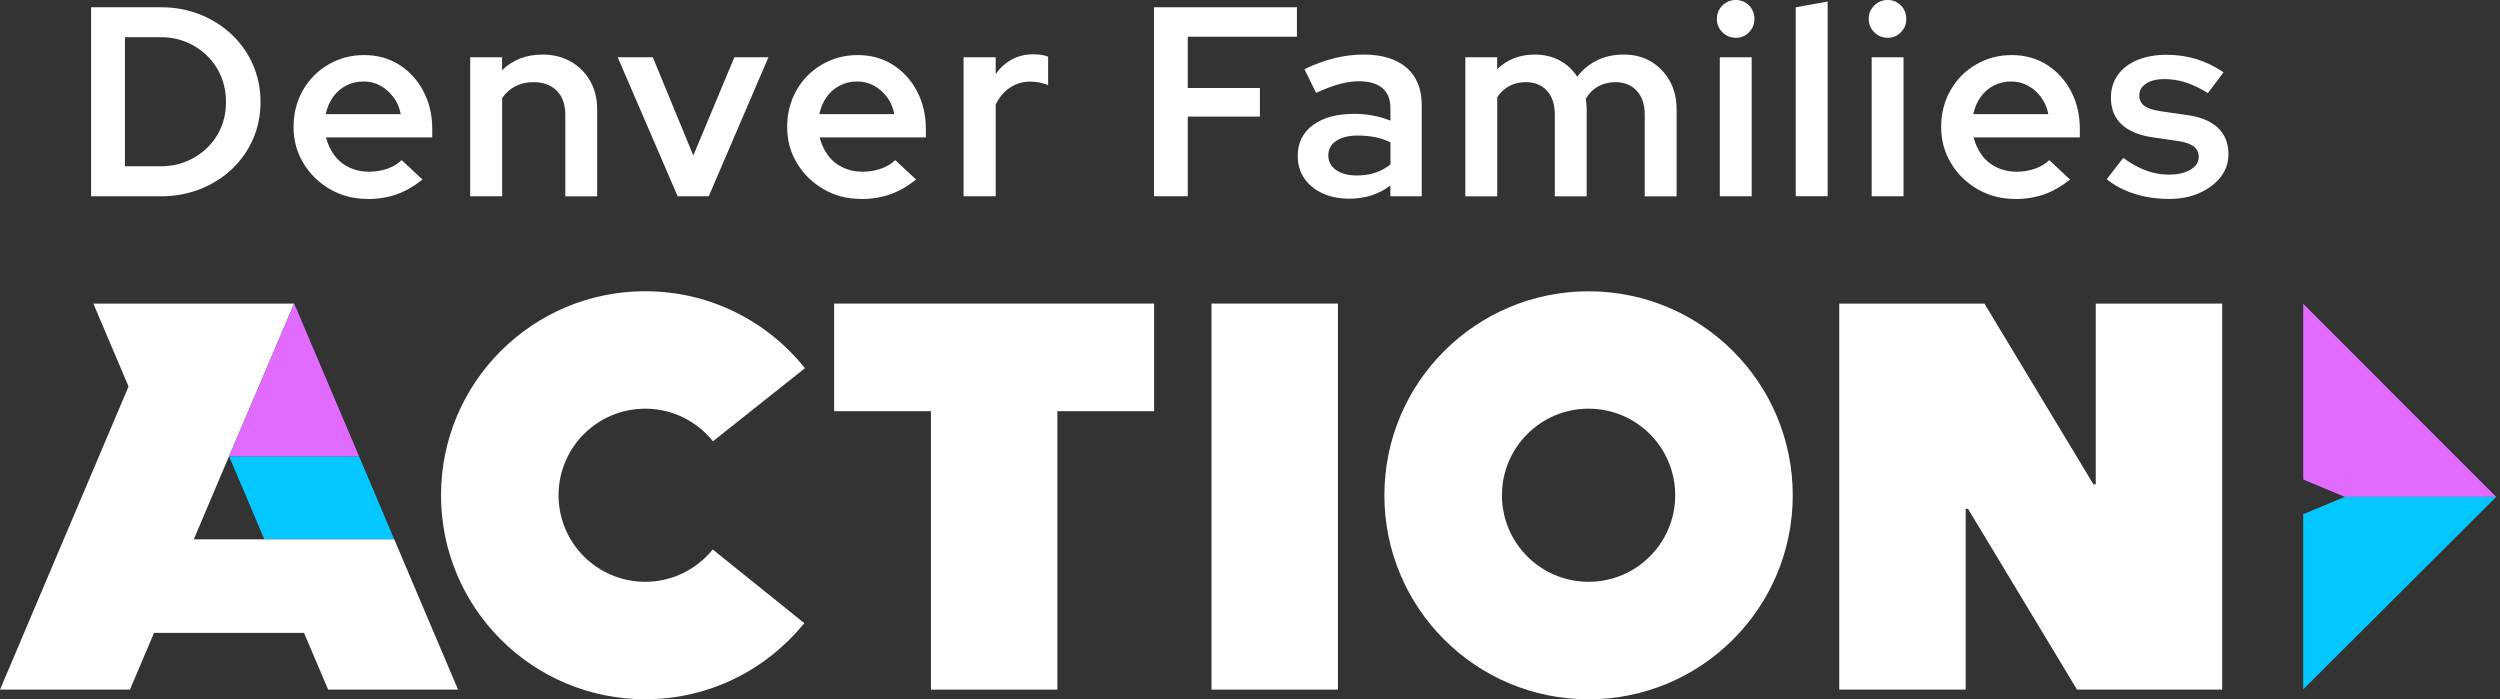
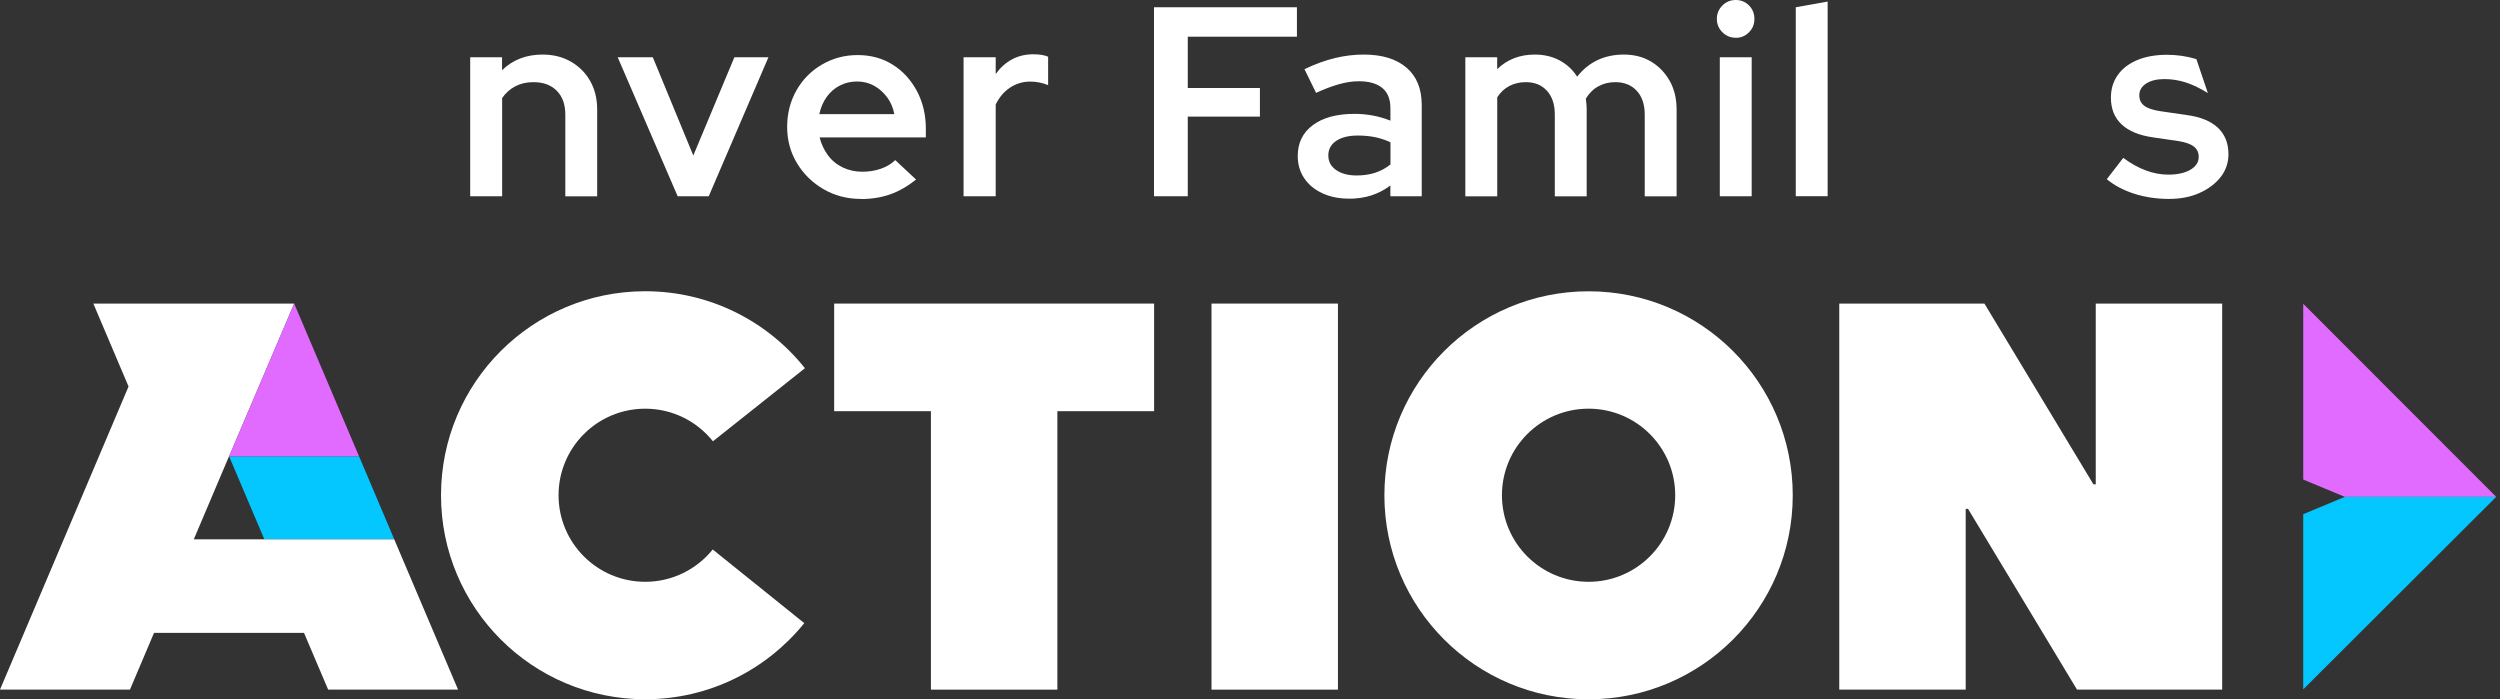
<svg xmlns="http://www.w3.org/2000/svg" width="143" height="40" viewBox="0 0 143 40" fill="none">
  <rect x="0" y="0" width="143" height="40" fill="#333333" stroke="none" />
-   <path d="M5.211 11.225V0.415H9.198C10.014 0.415 10.765 0.556 11.456 0.834C12.146 1.112 12.747 1.495 13.265 1.984C13.78 2.472 14.183 3.047 14.47 3.705C14.758 4.364 14.902 5.076 14.902 5.836C14.902 6.596 14.758 7.306 14.47 7.96C14.183 8.615 13.783 9.184 13.271 9.666C12.76 10.152 12.159 10.532 11.462 10.81C10.765 11.088 10.01 11.228 9.198 11.228H5.211V11.225ZM7.146 9.51H9.201C9.726 9.51 10.215 9.417 10.663 9.232C11.11 9.046 11.507 8.788 11.852 8.452C12.197 8.117 12.463 7.73 12.648 7.286C12.833 6.842 12.926 6.36 12.926 5.836C12.926 5.312 12.833 4.824 12.648 4.376C12.463 3.929 12.197 3.536 11.852 3.194C11.507 2.856 11.107 2.591 10.653 2.405C10.199 2.22 9.71 2.127 9.185 2.127H7.146V9.51Z" fill="white" />
-   <path d="M21.009 11.378C20.225 11.378 19.515 11.193 18.876 10.823C18.237 10.452 17.728 9.957 17.354 9.334C16.977 8.711 16.791 8.018 16.791 7.258C16.791 6.497 16.971 5.788 17.325 5.165C17.68 4.542 18.166 4.05 18.787 3.69C19.404 3.329 20.085 3.15 20.826 3.15C21.568 3.15 22.246 3.332 22.828 3.699C23.41 4.063 23.87 4.568 24.212 5.204C24.551 5.843 24.724 6.561 24.724 7.366V7.861H18.649C18.742 8.232 18.898 8.571 19.119 8.874C19.34 9.177 19.624 9.411 19.97 9.577C20.315 9.743 20.689 9.823 21.088 9.823C21.469 9.823 21.824 9.765 22.147 9.653C22.473 9.542 22.748 9.376 22.975 9.158L24.164 10.27C23.691 10.65 23.202 10.931 22.697 11.113C22.192 11.292 21.629 11.385 21.012 11.385L21.009 11.378ZM18.627 6.529H22.924C22.85 6.159 22.713 5.833 22.505 5.558C22.297 5.28 22.048 5.063 21.757 4.9C21.462 4.74 21.14 4.661 20.791 4.661C20.443 4.661 20.101 4.737 19.803 4.894C19.503 5.047 19.253 5.264 19.055 5.542C18.854 5.82 18.713 6.149 18.63 6.529H18.627Z" fill="white" />
  <path d="M26.895 11.225V3.274H28.717V4.015C29.334 3.418 30.108 3.121 31.035 3.121C31.642 3.121 32.179 3.255 32.649 3.523C33.119 3.792 33.487 4.159 33.756 4.629C34.024 5.098 34.158 5.644 34.158 6.274V11.231H32.336V6.552C32.336 5.977 32.173 5.523 31.85 5.194C31.524 4.865 31.08 4.699 30.514 4.699C30.12 4.699 29.775 4.779 29.471 4.938C29.168 5.098 28.918 5.322 28.723 5.609V11.228H26.901L26.895 11.225Z" fill="white" />
  <path d="M38.762 11.225L35.332 3.274H37.34L39.657 8.896L42.007 3.274H43.955L40.54 11.225H38.762Z" fill="white" />
  <path d="M49.242 11.378C48.459 11.378 47.749 11.193 47.11 10.823C46.471 10.452 45.962 9.957 45.588 9.334C45.211 8.711 45.025 8.018 45.025 7.258C45.025 6.497 45.204 5.788 45.559 5.165C45.914 4.542 46.4 4.05 47.02 3.69C47.638 3.329 48.319 3.15 49.06 3.15C49.802 3.15 50.48 3.332 51.062 3.699C51.644 4.063 52.104 4.568 52.446 5.204C52.785 5.843 52.958 6.561 52.958 7.366V7.861H46.883C46.976 8.232 47.132 8.571 47.353 8.874C47.574 9.177 47.858 9.411 48.203 9.577C48.549 9.743 48.923 9.823 49.322 9.823C49.703 9.823 50.058 9.765 50.381 9.653C50.707 9.542 50.982 9.376 51.209 9.158L52.398 10.27C51.925 10.65 51.436 10.931 50.931 11.113C50.425 11.292 49.863 11.385 49.246 11.385L49.242 11.378ZM46.861 6.529H51.157C51.084 6.159 50.947 5.833 50.739 5.558C50.531 5.28 50.282 5.063 49.991 4.9C49.696 4.74 49.373 4.661 49.025 4.661C48.676 4.661 48.334 4.737 48.037 4.894C47.737 5.047 47.487 5.264 47.289 5.542C47.088 5.82 46.947 6.149 46.864 6.529H46.861Z" fill="white" />
  <path d="M55.116 11.225V3.274H56.954V4.233C57.213 3.872 57.52 3.594 57.881 3.399C58.242 3.204 58.649 3.105 59.103 3.105C59.464 3.105 59.745 3.153 59.953 3.245V4.868C59.8 4.808 59.636 4.756 59.467 4.721C59.298 4.686 59.119 4.667 58.933 4.667C58.511 4.667 58.127 4.782 57.782 5.006C57.437 5.232 57.162 5.555 56.954 5.977V11.228H55.116V11.225Z" fill="white" />
  <path d="M66.008 11.225V0.415H74.184V2.099H67.94V5.034H72.067V6.67H67.94V11.225H66.008Z" fill="white" />
  <path d="M77.154 11.362C76.588 11.362 76.083 11.26 75.638 11.053C75.194 10.848 74.849 10.561 74.602 10.196C74.356 9.832 74.231 9.407 74.231 8.922C74.231 8.171 74.519 7.58 75.098 7.155C75.673 6.727 76.469 6.513 77.477 6.513C78.199 6.513 78.883 6.641 79.532 6.9V6.191C79.532 5.676 79.379 5.29 79.069 5.034C78.759 4.776 78.311 4.648 77.723 4.648C77.371 4.648 77 4.702 76.61 4.811C76.217 4.919 75.776 5.085 75.28 5.312L74.615 3.955C75.223 3.667 75.801 3.456 76.354 3.322C76.904 3.188 77.454 3.121 78.001 3.121C79.053 3.121 79.868 3.37 80.45 3.868C81.032 4.367 81.323 5.082 81.323 6.005V11.225H79.529V10.608C79.19 10.867 78.823 11.056 78.433 11.18C78.039 11.305 77.614 11.366 77.15 11.366L77.154 11.362ZM75.98 8.893C75.98 9.245 76.131 9.522 76.428 9.727C76.725 9.934 77.118 10.037 77.601 10.037C77.982 10.037 78.333 9.986 78.653 9.883C78.973 9.781 79.267 9.621 79.535 9.404V8.139C79.248 8.005 78.954 7.906 78.653 7.845C78.353 7.785 78.023 7.753 77.665 7.753C77.15 7.753 76.741 7.852 76.438 8.053C76.134 8.254 75.98 8.535 75.98 8.896V8.893Z" fill="white" />
  <path d="M83.817 11.225V3.274H85.639V3.955C86.215 3.399 86.931 3.121 87.787 3.121C88.325 3.121 88.801 3.236 89.217 3.459C89.635 3.686 89.965 3.996 90.214 4.386C90.543 3.964 90.933 3.648 91.381 3.437C91.829 3.226 92.331 3.121 92.887 3.121C93.475 3.121 93.993 3.255 94.441 3.523C94.888 3.792 95.243 4.159 95.509 4.629C95.771 5.098 95.902 5.644 95.902 6.274V11.231H94.079V6.552C94.079 5.977 93.926 5.523 93.622 5.194C93.319 4.865 92.909 4.699 92.395 4.699C92.043 4.699 91.723 4.776 91.436 4.932C91.148 5.085 90.905 5.322 90.71 5.641C90.719 5.743 90.729 5.846 90.742 5.942C90.751 6.041 90.758 6.149 90.758 6.274V11.231H88.935V6.552C88.935 5.977 88.785 5.523 88.488 5.194C88.187 4.865 87.787 4.699 87.282 4.699C86.931 4.699 86.617 4.772 86.339 4.916C86.061 5.06 85.828 5.277 85.642 5.565V11.231H83.82L83.817 11.225Z" fill="white" />
  <path d="M99.284 2.159C98.984 2.159 98.731 2.054 98.52 1.843C98.309 1.632 98.204 1.377 98.204 1.08C98.204 0.783 98.309 0.527 98.52 0.316C98.731 0.105 98.987 0 99.284 0C99.582 0 99.834 0.102 100.042 0.31C100.247 0.517 100.352 0.773 100.352 1.083C100.352 1.393 100.25 1.636 100.042 1.846C99.838 2.057 99.585 2.163 99.284 2.163V2.159ZM98.373 11.225V3.274H100.196V11.225H98.373Z" fill="white" />
  <path d="M102.718 11.225V0.415L104.541 0.089V11.222H102.718V11.225Z" fill="white" />
-   <path d="M107.971 2.159C107.67 2.159 107.418 2.054 107.207 1.843C106.996 1.632 106.89 1.377 106.89 1.08C106.89 0.783 106.996 0.527 107.207 0.316C107.418 0.105 107.674 0 107.971 0C108.268 0 108.521 0.102 108.729 0.31C108.933 0.517 109.039 0.773 109.039 1.083C109.039 1.393 108.937 1.636 108.729 1.846C108.524 2.057 108.272 2.163 107.971 2.163V2.159ZM107.06 11.225V3.274H108.882V11.225H107.06Z" fill="white" />
-   <path d="M115.251 11.378C114.468 11.378 113.758 11.193 113.118 10.823C112.479 10.452 111.971 9.957 111.597 9.334C111.219 8.711 111.034 8.018 111.034 7.258C111.034 6.497 111.213 5.788 111.568 5.165C111.923 4.542 112.409 4.05 113.029 3.69C113.646 3.329 114.327 3.15 115.069 3.15C115.81 3.15 116.488 3.332 117.07 3.699C117.652 4.063 118.112 4.568 118.455 5.204C118.793 5.843 118.966 6.561 118.966 7.366V7.861H112.891C112.984 8.232 113.141 8.571 113.361 8.874C113.582 9.177 113.867 9.411 114.212 9.577C114.557 9.743 114.931 9.823 115.331 9.823C115.711 9.823 116.066 9.765 116.389 9.653C116.712 9.542 116.99 9.376 117.217 9.158L118.407 10.27C117.933 10.65 117.444 10.931 116.939 11.113C116.434 11.292 115.871 11.385 115.254 11.385L115.251 11.378ZM112.869 6.529H117.166C117.093 6.159 116.955 5.833 116.747 5.558C116.543 5.28 116.29 5.063 115.999 4.9C115.705 4.74 115.382 4.661 115.034 4.661C114.685 4.661 114.343 4.737 114.046 4.894C113.745 5.047 113.496 5.264 113.298 5.542C113.096 5.82 112.955 6.149 112.872 6.529H112.869Z" fill="white" />
-   <path d="M124.059 11.378C123.359 11.378 122.7 11.279 122.09 11.085C121.476 10.89 120.948 10.612 120.507 10.251L121.45 9.031C121.882 9.35 122.313 9.59 122.742 9.749C123.17 9.909 123.599 9.989 124.034 9.989C124.548 9.989 124.967 9.896 125.287 9.711C125.607 9.526 125.766 9.28 125.766 8.97C125.766 8.724 125.674 8.526 125.488 8.382C125.303 8.238 125.015 8.136 124.622 8.072L123.138 7.855C122.355 7.743 121.76 7.494 121.354 7.114C120.948 6.734 120.744 6.223 120.744 5.587C120.744 5.092 120.875 4.661 121.137 4.29C121.399 3.92 121.773 3.635 122.256 3.434C122.739 3.233 123.308 3.134 123.957 3.134C124.532 3.134 125.092 3.217 125.632 3.38C126.172 3.546 126.69 3.798 127.186 4.137L126.291 5.325C125.846 5.047 125.424 4.843 125.025 4.715C124.622 4.587 124.216 4.523 123.803 4.523C123.372 4.523 123.023 4.609 122.761 4.779C122.499 4.948 122.368 5.172 122.368 5.45C122.368 5.708 122.464 5.906 122.652 6.05C122.844 6.194 123.148 6.296 123.573 6.36L125.057 6.577C125.85 6.679 126.451 6.922 126.857 7.302C127.263 7.682 127.467 8.187 127.467 8.816C127.467 9.312 127.317 9.749 127.02 10.129C126.719 10.509 126.316 10.813 125.808 11.04C125.296 11.267 124.718 11.378 124.069 11.378H124.059Z" fill="white" />
+   <path d="M124.059 11.378C123.359 11.378 122.7 11.279 122.09 11.085C121.476 10.89 120.948 10.612 120.507 10.251L121.45 9.031C121.882 9.35 122.313 9.59 122.742 9.749C123.17 9.909 123.599 9.989 124.034 9.989C124.548 9.989 124.967 9.896 125.287 9.711C125.607 9.526 125.766 9.28 125.766 8.97C125.766 8.724 125.674 8.526 125.488 8.382C125.303 8.238 125.015 8.136 124.622 8.072L123.138 7.855C122.355 7.743 121.76 7.494 121.354 7.114C120.948 6.734 120.744 6.223 120.744 5.587C120.744 5.092 120.875 4.661 121.137 4.29C121.399 3.92 121.773 3.635 122.256 3.434C122.739 3.233 123.308 3.134 123.957 3.134C124.532 3.134 125.092 3.217 125.632 3.38L126.291 5.325C125.846 5.047 125.424 4.843 125.025 4.715C124.622 4.587 124.216 4.523 123.803 4.523C123.372 4.523 123.023 4.609 122.761 4.779C122.499 4.948 122.368 5.172 122.368 5.45C122.368 5.708 122.464 5.906 122.652 6.05C122.844 6.194 123.148 6.296 123.573 6.36L125.057 6.577C125.85 6.679 126.451 6.922 126.857 7.302C127.263 7.682 127.467 8.187 127.467 8.816C127.467 9.312 127.317 9.749 127.02 10.129C126.719 10.509 126.316 10.813 125.808 11.04C125.296 11.267 124.718 11.378 124.069 11.378H124.059Z" fill="white" />
  <path d="M90.866 16.662C84.418 16.662 79.187 21.885 79.187 28.331C79.187 34.777 84.414 40 90.866 40C97.318 40 102.545 34.777 102.545 28.331C102.545 21.885 97.318 16.662 90.866 16.662ZM90.866 33.279C88.129 33.279 85.911 31.062 85.911 28.328C85.911 25.593 88.129 23.376 90.866 23.376C93.603 23.376 95.822 25.593 95.822 28.328C95.822 31.062 93.603 33.279 90.866 33.279Z" fill="white" />
  <path d="M76.53 17.365H69.298V39.447H76.53V17.365Z" fill="white" />
  <path d="M119.877 17.365V27.702H119.743L113.509 17.365H112.438H105.206V39.447H112.438V29.107H112.572L118.806 39.447H119.877H127.109V17.365H119.877Z" fill="white" />
  <path d="M36.905 33.279C34.168 33.279 31.949 31.062 31.949 28.328C31.949 25.593 34.168 23.377 36.905 23.377C38.475 23.377 39.872 24.105 40.78 25.242L46.042 21.061C43.903 18.377 40.604 16.659 36.905 16.659C30.456 16.659 25.226 21.881 25.226 28.328C25.226 34.774 30.453 39.997 36.905 39.997C40.581 39.997 43.862 38.297 46.004 35.643L40.767 31.43C39.859 32.557 38.465 33.279 36.905 33.279Z" fill="white" />
  <path d="M66.015 17.365H60.481H53.249H47.714V23.52H53.249V39.447H60.481V23.52H66.015V17.365Z" fill="white" />
  <path d="M13.099 26.101H13.105L13.102 26.095L13.099 26.101Z" fill="white" />
  <path d="M13.102 26.095L13.105 26.101L13.102 26.095Z" fill="white" />
  <path d="M22.549 30.845H15.119L13.105 26.101H20.538L22.549 30.845Z" fill="#05C7FF" />
  <path d="M22.549 30.848H15.119H11.085L13.099 26.101L13.102 26.095L13.105 26.101L16.827 17.365H16.807H5.339L7.353 22.108L0 39.447H7.433L8.811 36.199H17.389L18.77 39.447H26.201L22.549 30.848Z" fill="white" />
  <path d="M131.745 17.377V27.43L134.124 28.42H142.782L131.745 17.377Z" fill="#E16BFF" />
  <path d="M131.745 39.431L142.782 28.42H134.124L131.745 29.411V39.431Z" fill="#05C7FF" />
  <path d="M20.538 26.101H13.105L16.826 17.361L20.538 26.101Z" fill="#E16BFF" />
</svg>